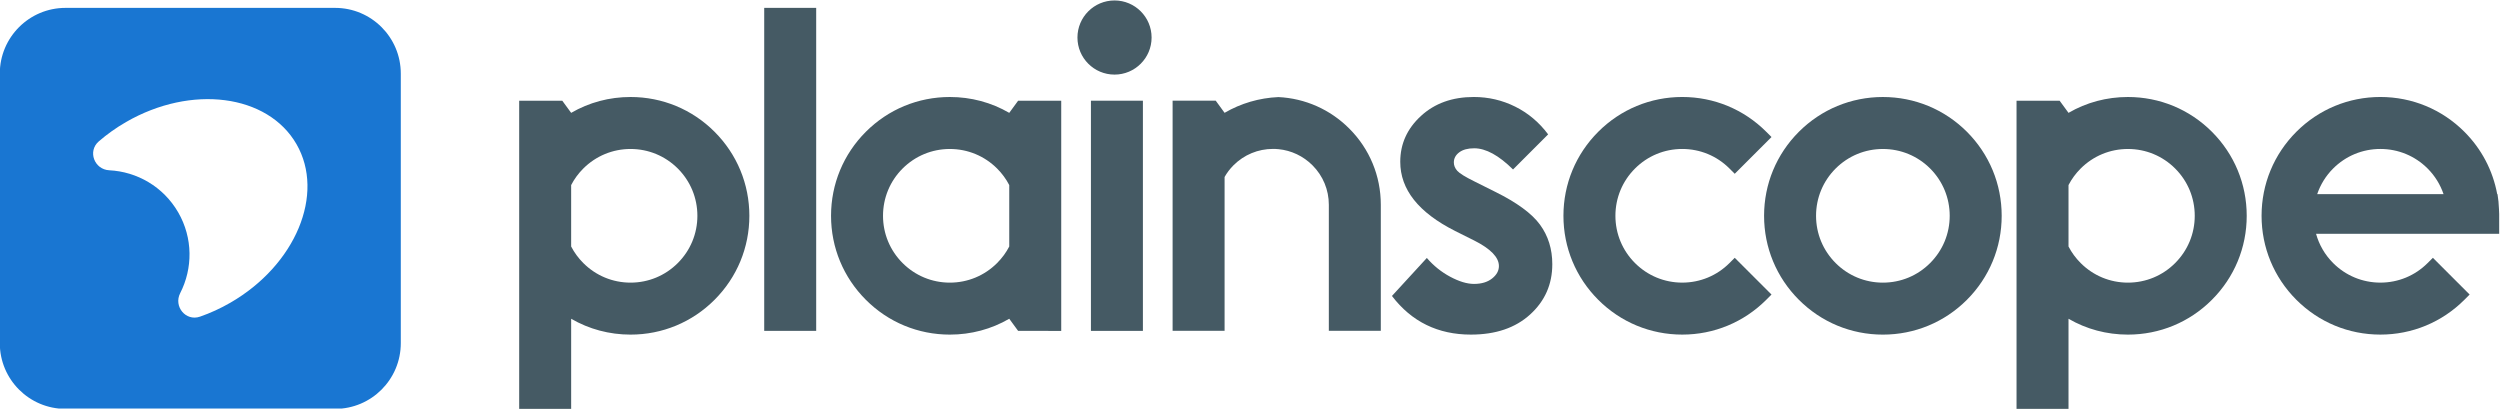
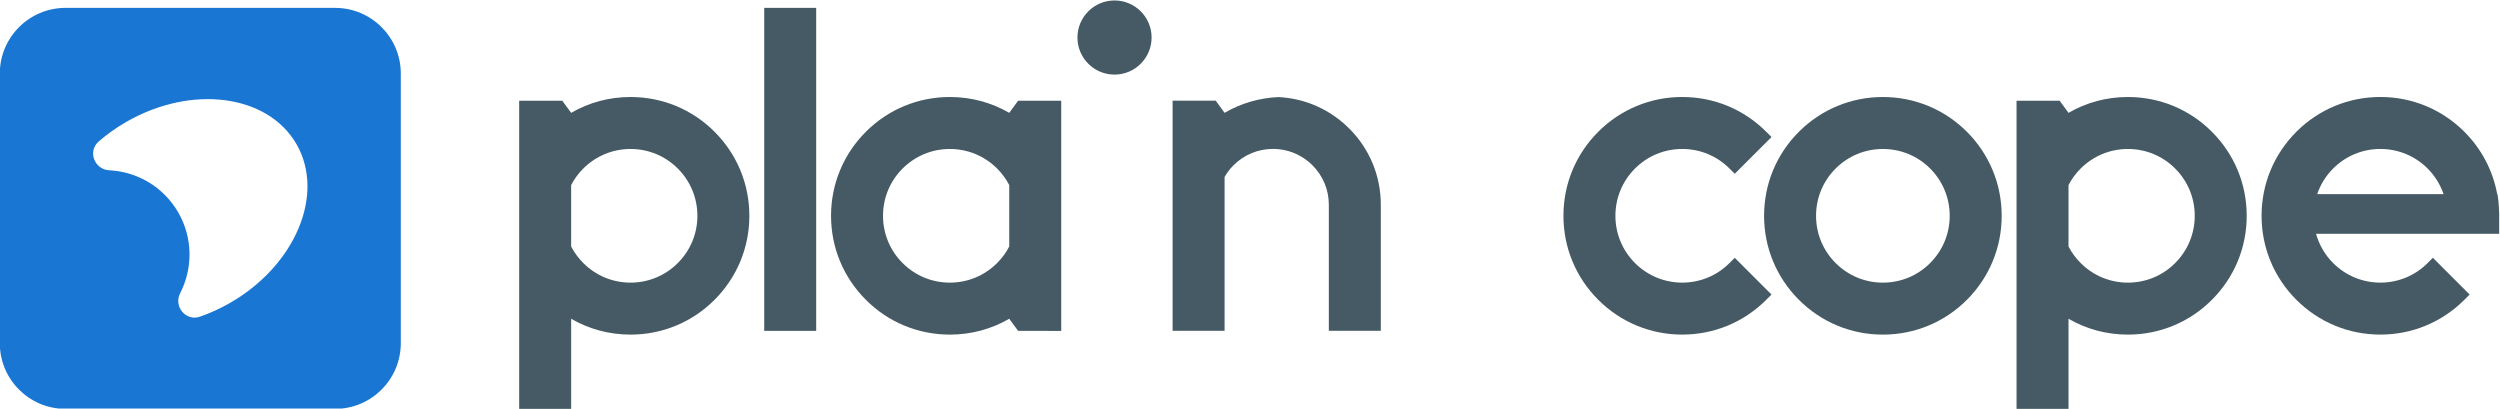
<svg xmlns="http://www.w3.org/2000/svg" xmlns:ns1="http://sodipodi.sourceforge.net/DTD/sodipodi-0.dtd" xmlns:ns2="http://www.inkscape.org/namespaces/inkscape" version="1.1" id="svg4551" xml:space="preserve" width="1236.094" height="201.984" viewBox="0 0 1236.094 201.984" ns1:docname="Logo.svg" ns2:version="0.92.3 (2405546, 2018-03-11)">
  <title id="title4613">Plainscope Logo</title>
  <defs id="defs4555">
    <clipPath clipPathUnits="userSpaceOnUse" id="clipPath4567">
      <path d="M 0,1200 H 1500 V 0 H 0 Z" id="path4565" ns2:connector-curvature="0" />
    </clipPath>
  </defs>
  <ns1:namedview pagecolor="#ffffff" bordercolor="#666666" borderopacity="1" objecttolerance="10" gridtolerance="10" guidetolerance="10" ns2:pageopacity="0" ns2:pageshadow="2" ns2:window-width="1077" ns2:window-height="794" id="namedview4553" showgrid="false" ns2:zoom="0.1475" ns2:cx="1000" ns2:cy="800" ns2:window-x="0" ns2:window-y="0" ns2:window-maximized="0" ns2:current-layer="g4559" ns2:showpageshadow="2" ns2:pagecheckerboard="0" ns2:deskcolor="#d1d1d1" />
  <g id="g4559" ns2:groupmode="layer" ns2:label="682e2402-1c40-4407-9967-d34a6d70191d" transform="matrix(1.333,0,0,-1.333,-381.953,900.992)">
    <g id="g4561">
      <g id="g4563" clip-path="url(#clipPath4567)">
        <g id="g4569" transform="translate(371.984,563.63)">
          <path d="m 0,0 c -3.692,-2.131 -7.477,-3.853 -11.281,-5.174 -5.248,-1.823 -9.863,3.784 -7.328,8.729 4.683,9.14 4.78,20.398 -0.738,29.954 -5.518,9.557 -15.315,15.103 -25.573,15.616 -5.549,0.278 -8.098,7.078 -3.895,10.711 3.046,2.634 6.43,5.052 10.121,7.183 24.222,13.985 52.525,10.317 63.208,-8.186 C 35.197,40.329 24.222,13.984 0,0 m 38.841,109.36 h -99.988 c -13.461,0 -24.373,-10.912 -24.373,-24.373 v -99.988 c 0,-13.46 10.912,-24.373 24.373,-24.373 h 99.988 c 13.461,0 24.373,10.913 24.373,24.373 v 99.988 c 0,13.461 -10.912,24.373 -24.373,24.373" style="fill:#1976d2;fill-opacity:1;fill-rule:nonzero;stroke:none" id="path4571" ns2:connector-curvature="0" />
        </g>
        <g id="g4573" transform="translate(537.949,578.342)">
          <path d="m 0,0 c -4.685,-4.685 -10.909,-7.264 -17.525,-7.264 -6.617,0 -12.841,2.579 -17.527,7.264 -1.834,1.834 -3.348,3.897 -4.507,6.139 v 22.784 c 1.158,2.241 2.671,4.304 4.505,6.137 4.691,4.676 10.916,7.252 17.529,7.252 6.611,0 12.837,-2.576 17.525,-7.249 C 4.683,30.378 7.262,24.15 7.262,17.524 7.262,10.907 4.683,4.684 0,0 m -17.525,61.591 c -7.869,0 -15.392,-2.02 -22.034,-5.882 l -3.294,4.505 H -58.838 V -54.085 h 19.279 v 33.423 c 6.643,-3.861 14.165,-5.881 22.034,-5.881 11.778,0 22.844,4.585 31.155,12.911 8.326,8.326 12.911,19.391 12.911,31.156 0,11.774 -4.585,22.844 -12.911,31.169 -8.317,8.318 -19.381,12.898 -31.155,12.898" style="fill:#455a64;fill-opacity:1;fill-rule:nonzero;stroke:none" id="path4575" ns2:connector-curvature="0" />
        </g>
        <g id="g4577" transform="translate(1002.461,578.341)">
          <path d="m 0,0 -0.002,-0.003 c -4.669,-4.682 -10.892,-7.261 -17.523,-7.261 -6.617,0 -12.841,2.58 -17.525,7.264 -4.683,4.683 -7.263,10.907 -7.263,17.524 0,6.626 2.58,12.855 7.261,17.537 4.689,4.676 10.913,7.251 17.527,7.251 6.625,0 12.854,-2.575 17.536,-7.246 C 4.687,30.377 7.263,24.147 7.263,17.524 7.263,10.907 4.683,4.684 0,0 m -17.525,61.592 c -11.76,0 -22.824,-4.58 -31.155,-12.898 -8.327,-8.326 -12.913,-19.396 -12.913,-31.17 0,-11.764 4.586,-22.829 12.913,-31.155 8.326,-8.327 19.389,-12.912 31.155,-12.912 11.774,0 22.844,4.585 31.171,12.913 8.317,8.33 12.896,19.394 12.896,31.154 0,11.769 -4.579,22.839 -12.898,31.172 -8.331,8.316 -19.399,12.896 -31.169,12.896" style="fill:#455a64;fill-opacity:1;fill-rule:nonzero;stroke:none" id="path4579" ns2:connector-curvature="0" />
        </g>
        <g id="g4581" transform="translate(928.042,578.343)">
          <path d="m 0,0 c -4.68,-4.682 -10.905,-7.259 -17.528,-7.259 -6.62,0 -12.844,2.577 -17.527,7.259 -4.683,4.683 -7.261,10.907 -7.261,17.528 0,6.621 2.578,12.846 7.26,17.528 4.683,4.682 10.908,7.26 17.528,7.26 6.623,0 12.848,-2.578 17.528,-7.259 l 1.947,-1.948 13.634,13.631 -1.948,1.948 c -8.323,8.324 -19.389,12.908 -31.161,12.908 -11.77,0 -22.836,-4.584 -31.16,-12.908 -8.323,-8.323 -12.907,-19.389 -12.907,-31.16 0,-11.77 4.584,-22.836 12.907,-31.16 8.324,-8.323 19.389,-12.907 31.16,-12.907 11.772,0 22.838,4.584 31.161,12.908 l 1.948,1.948 L 1.947,1.948 Z" style="fill:#455a64;fill-opacity:1;fill-rule:nonzero;stroke:none" id="path4583" ns2:connector-curvature="0" />
        </g>
        <g id="g4585" transform="translate(1093.349,578.342)">
          <path d="m 0,0 -0.002,-0.003 c -4.669,-4.682 -10.892,-7.261 -17.522,-7.261 -6.618,0 -12.842,2.579 -17.524,7.264 -1.836,1.834 -3.351,3.896 -4.51,6.139 v 22.784 c 1.159,2.242 2.674,4.305 4.507,6.138 4.688,4.675 10.911,7.251 17.527,7.251 6.628,0 12.849,-2.574 17.524,-7.249 C 4.684,30.379 7.263,24.15 7.263,17.524 7.263,10.907 4.684,4.683 0,0 m -17.524,61.591 c -7.871,0 -15.392,-2.019 -22.034,-5.882 l -3.294,4.505 H -58.837 V -54.085 h 19.279 v 33.423 c 6.642,-3.861 14.165,-5.881 22.034,-5.881 11.779,0 22.844,4.585 31.156,12.911 8.325,8.326 12.91,19.391 12.91,31.156 0,11.774 -4.585,22.844 -12.91,31.169 -8.317,8.318 -19.382,12.898 -31.156,12.898" style="fill:#455a64;fill-opacity:1;fill-rule:nonzero;stroke:none" id="path4587" ns2:connector-curvature="0" />
        </g>
        <path d="m 569.999,553.182 h 19.279 V 672.99 h -19.279 z" style="fill:#455a64;fill-opacity:1;fill-rule:nonzero;stroke:none" id="path4589" ns2:connector-curvature="0" />
        <g id="g4591" transform="translate(660.888,584.481)">
          <path d="m 0,0 c -1.159,-2.242 -2.674,-4.305 -4.507,-6.139 -4.686,-4.685 -10.91,-7.264 -17.527,-7.264 -6.616,0 -12.84,2.579 -17.525,7.263 -4.683,4.684 -7.263,10.908 -7.263,17.525 0,6.626 2.58,12.854 7.259,17.535 4.691,4.677 10.917,7.252 17.529,7.252 6.613,0 12.838,-2.575 17.527,-7.248 1.835,-1.836 3.349,-3.9 4.507,-6.14 z m 0,49.57 c -6.642,3.862 -14.165,5.882 -22.034,5.882 -11.774,0 -22.839,-4.58 -31.155,-12.898 -8.326,-8.325 -12.912,-19.395 -12.912,-31.169 0,-11.765 4.586,-22.83 12.91,-31.155 8.313,-8.327 19.378,-12.913 31.157,-12.913 7.869,0 15.39,2.02 22.034,5.882 l 3.294,-4.505 H 19.279 V 54.075 H 3.294 Z" style="fill:#455a64;fill-opacity:1;fill-rule:nonzero;stroke:none" id="path4593" ns2:connector-curvature="0" />
        </g>
-         <path d="m 691.185,553.182 h 19.279 v 85.38 h -19.279 z" style="fill:#455a64;fill-opacity:1;fill-rule:nonzero;stroke:none" id="path4595" ns2:connector-curvature="0" />
        <g id="g4597" transform="translate(1169.468,620.66)">
          <path d="m 0,0 c 6.621,0 12.844,-2.578 17.527,-7.259 2.715,-2.715 4.697,-5.958 5.905,-9.486 h -46.863 c 1.207,3.529 3.189,6.771 5.904,9.486 C -12.847,-2.578 -6.622,0 0,0 m 44.028,-23.168 c -0.01,0.299 -0.021,0.599 -0.037,0.897 -0.077,1.863 -0.232,3.713 -0.544,5.526 H 43.329 C 41.73,-8.038 37.554,-0.021 31.16,6.373 22.835,14.696 11.769,19.279 0,19.279 c -11.772,0 -22.838,-4.583 -31.16,-12.906 -8.323,-8.322 -12.907,-19.388 -12.907,-31.161 0,-11.771 4.584,-22.837 12.906,-31.16 8.323,-8.323 19.39,-12.907 31.161,-12.907 11.769,0 22.835,4.584 31.16,12.906 l 1.947,1.948 -13.631,13.632 -1.947,-1.946 C 12.846,-46.997 6.621,-49.576 0,-49.576 c -6.622,0 -12.847,2.578 -17.528,7.26 -3.061,3.062 -5.203,6.789 -6.333,10.85 h 67.928 v 3.924 2.754 0.676 c 0,0.317 -0.032,0.628 -0.039,0.944" style="fill:#455a64;fill-opacity:1;fill-rule:nonzero;stroke:none" id="path4599" ns2:connector-curvature="0" />
        </g>
        <g id="g4601" transform="translate(699.936,675.744)">
          <path d="m 0,0 c -7.594,0 -13.751,-6.156 -13.751,-13.75 0,-7.594 6.157,-13.75 13.751,-13.75 7.594,0 13.75,6.156 13.75,13.75 C 13.75,-6.156 7.594,0 0,0" style="fill:#455a64;fill-opacity:1;fill-rule:nonzero;stroke:none" id="path4603" ns2:connector-curvature="0" />
        </g>
        <g id="g4605" transform="translate(841.052,604.809)">
-           <path d="m 0,0 -7.704,3.852 c -3.338,1.644 -5.431,2.94 -6.279,3.89 -0.848,0.951 -1.27,1.991 -1.27,3.121 0,1.489 0.667,2.735 2.002,3.736 1.335,1.002 3.185,1.503 5.547,1.503 4.314,0 9.116,-2.62 14.407,-7.859 l 13.02,13.02 c -3.339,4.468 -7.409,7.897 -12.211,10.285 -4.803,2.389 -9.926,3.582 -15.37,3.582 -7.961,0 -14.496,-2.349 -19.607,-7.049 -5.111,-4.699 -7.665,-10.362 -7.665,-16.987 0,-10.272 6.779,-18.824 20.338,-25.655 l 7.088,-3.543 c 6.112,-3.083 9.168,-6.241 9.168,-9.477 0,-1.746 -0.847,-3.287 -2.542,-4.622 -1.695,-1.336 -3.929,-2.003 -6.703,-2.003 -2.568,0 -5.508,0.886 -8.821,2.658 -3.313,1.772 -6.202,4.096 -8.667,6.972 l -12.943,-14.099 c 7.293,-9.553 17.052,-14.329 29.275,-14.329 9.194,0 16.525,2.491 21.996,7.473 5.469,4.982 8.205,11.197 8.205,18.644 0,5.598 -1.515,10.477 -4.546,14.637 C 13.688,-8.089 8.115,-4.006 0,0" style="fill:#455a64;fill-opacity:1;fill-rule:nonzero;stroke:none" id="path4607" ns2:connector-curvature="0" />
-         </g>
+           </g>
        <g id="g4609" transform="translate(760.729,639.905)">
          <path d="m 0,0 h -0.014 c -7.105,-0.316 -13.895,-2.313 -19.954,-5.839 l -3.294,4.517 h -15.986 v -85.38 h 19.28 v 57.067 c 0.895,1.57 1.997,3.03 3.305,4.338 3.925,3.911 9.13,6.073 14.652,6.073 0.676,0 1.336,-0.028 1.997,-0.097 h 0.055 c 4.751,-0.468 9.172,-2.561 12.587,-5.976 3.912,-3.911 6.073,-9.103 6.073,-14.639 v -46.766 h 8.152 11.127 v 46.766 c 0,10.686 -4.159,20.726 -11.719,28.272 C 19.183,-4.585 9.915,-0.482 0,0" style="fill:#455a64;fill-opacity:1;fill-rule:nonzero;stroke:none" id="path4611" ns2:connector-curvature="0" />
        </g>
      </g>
    </g>
  </g>
</svg>